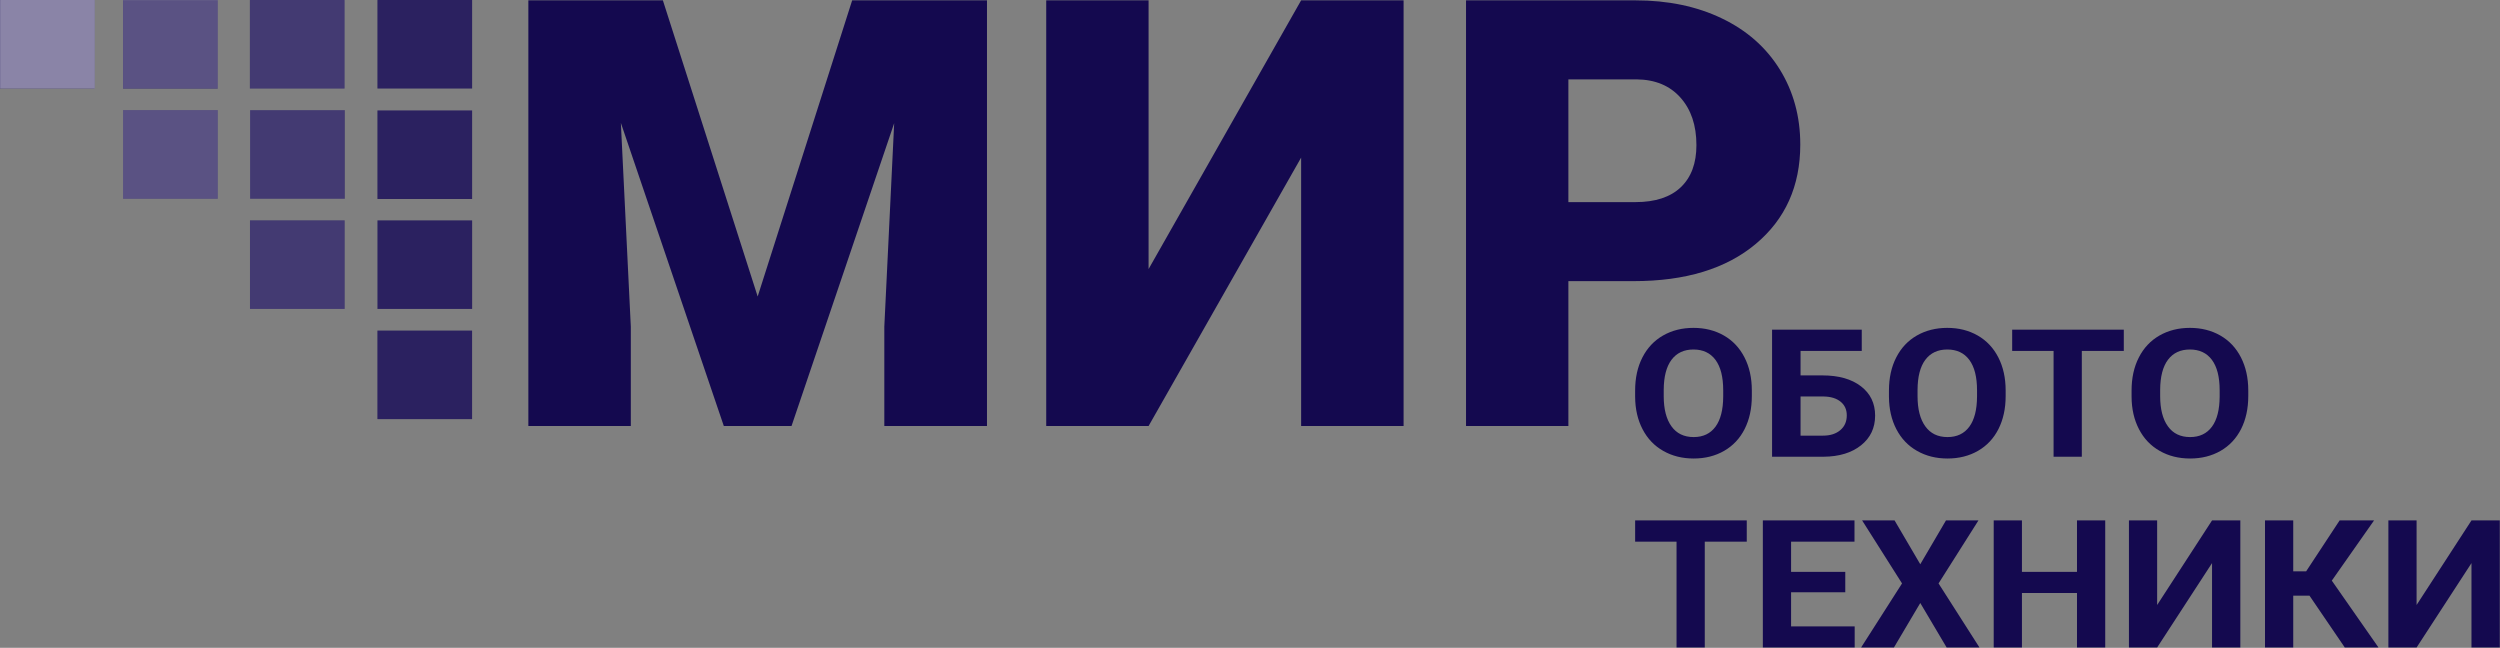
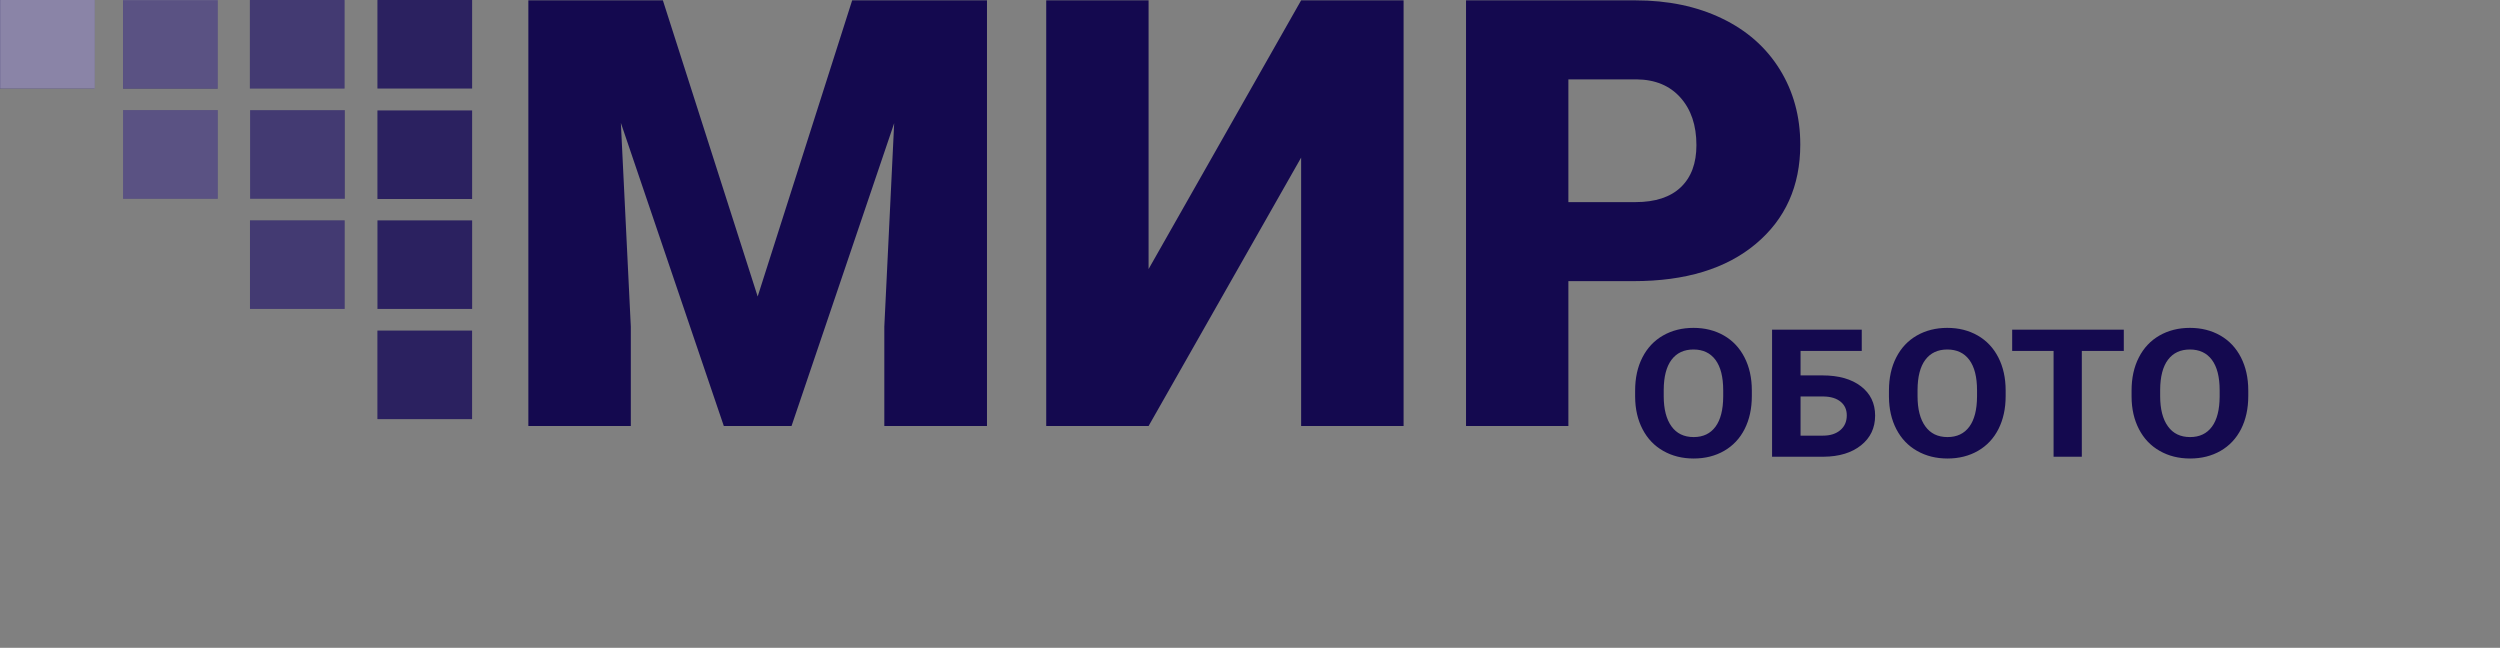
<svg xmlns="http://www.w3.org/2000/svg" width="494" height="128" viewBox="0 0 494 128" fill="none">
  <rect x="0" y="0" width="494" height="128" fill="#808080" stroke="none" />
  <g clip-path="url(#clip0_209_1368)">
    <path d="M346.161 78.266C346.161 80.738 345.685 82.903 344.745 84.769C343.8 86.636 342.454 88.071 340.702 89.084C338.944 90.096 336.932 90.602 334.667 90.602C332.419 90.602 330.42 90.101 328.662 89.1C326.897 88.101 325.532 86.67 324.569 84.81C323.603 82.957 323.115 80.82 323.102 78.402V77.16C323.102 74.687 323.578 72.51 324.543 70.626C325.501 68.749 326.86 67.307 328.611 66.301C330.369 65.294 332.375 64.788 334.629 64.788C336.887 64.788 338.887 65.294 340.646 66.301C342.397 67.307 343.756 68.749 344.714 70.626C345.68 72.51 346.161 74.681 346.161 77.141V78.266ZM340.506 77.125C340.506 74.487 339.998 72.485 338.982 71.115C337.961 69.743 336.514 69.061 334.629 69.061C332.756 69.061 331.315 69.738 330.293 71.091C329.277 72.445 328.764 74.429 328.751 77.042V78.266C328.751 80.832 329.259 82.827 330.28 84.24C331.296 85.658 332.756 86.365 334.667 86.365C336.538 86.365 337.973 85.682 338.982 84.316C339.986 82.957 340.493 80.967 340.506 78.355V77.125ZM367.882 69.343H355.79V74.181H360.145C363.331 74.181 365.857 74.9 367.722 76.329C369.589 77.76 370.523 79.689 370.523 82.121C370.523 84.558 369.596 86.518 367.741 87.994C365.888 89.471 363.426 90.225 360.347 90.249H350.16V65.142H367.882V69.343ZM355.79 78.348V86.082H360.239C361.662 86.082 362.797 85.717 363.648 84.993C364.499 84.268 364.924 83.298 364.924 82.08C364.924 80.938 364.517 80.037 363.704 79.378C362.893 78.714 361.782 78.372 360.366 78.348H355.79ZM396.316 78.266C396.316 80.738 395.841 82.903 394.901 84.769C393.956 86.636 392.61 88.071 390.859 89.084C389.1 90.096 387.088 90.602 384.823 90.602C382.576 90.602 380.576 90.101 378.817 89.1C377.053 88.101 375.688 86.67 374.723 84.81C373.759 82.957 373.271 80.82 373.258 78.402V77.16C373.258 74.687 373.733 72.51 374.698 70.626C375.656 68.749 377.014 67.307 378.767 66.301C380.525 65.294 382.531 64.788 384.784 64.788C387.043 64.788 389.043 65.294 390.802 66.301C392.552 67.307 393.912 68.749 394.87 70.626C395.834 72.51 396.316 74.681 396.316 77.141V78.266ZM390.662 77.125C390.662 74.487 390.154 72.485 389.138 71.115C388.117 69.743 386.67 69.061 384.784 69.061C382.912 69.061 381.471 69.738 380.449 71.091C379.434 72.445 378.92 74.429 378.907 77.042V78.266C378.907 80.832 379.414 82.827 380.437 84.24C381.452 85.658 382.912 86.365 384.823 86.365C386.694 86.365 388.13 85.682 389.138 84.316C390.141 82.957 390.65 80.967 390.662 78.355V77.125ZM419.663 69.343H411.366V90.249H405.787V69.343H397.606V65.142H419.663V69.343ZM444.258 78.266C444.258 80.738 443.782 82.903 442.843 84.769C441.896 86.636 440.551 88.071 438.799 89.084C437.041 90.096 435.029 90.602 432.764 90.602C430.517 90.602 428.517 90.101 426.759 89.1C424.994 88.101 423.629 86.67 422.665 84.81C421.7 82.957 421.211 80.82 421.199 78.402V77.16C421.199 74.687 421.674 72.51 422.64 70.626C423.598 68.749 424.955 67.307 426.708 66.301C428.466 65.294 430.472 64.788 432.725 64.788C434.984 64.788 436.984 65.294 438.743 66.301C440.494 67.307 441.853 68.749 442.812 70.626C443.775 72.51 444.258 74.681 444.258 77.141V78.266ZM438.603 77.125C438.603 74.487 438.095 72.485 437.079 71.115C436.058 69.743 434.61 69.061 432.725 69.061C430.853 69.061 429.412 69.738 428.39 71.091C427.374 72.445 426.861 74.429 426.848 77.042V78.266C426.848 80.832 427.355 82.827 428.378 84.24C429.393 85.658 430.853 86.365 432.764 86.365C434.635 86.365 436.07 85.682 437.079 84.316C438.082 82.957 438.59 80.967 438.603 78.355V77.125Z" fill="#14094F" />
-     <path d="M345.159 107.04H336.862V127.945H331.284V107.04H323.103V102.837H345.159V107.04ZM364.626 117.033H353.918V123.778H366.485V127.945H348.338V102.837H366.447V107.04H353.918V113.007H364.626V117.033ZM379.446 111.496L384.524 102.837H390.941L383.058 115.285L391.144 127.945H384.657L379.446 119.151L374.241 127.945H367.754L375.841 115.285L367.957 102.837H374.369L379.446 111.496ZM415.993 127.945H410.414V117.175H399.535V127.945H393.956V102.837H399.535V113.007H410.414V102.837H415.993V127.945ZM437.098 102.837H442.69V127.945H437.098V111.271L426.251 127.945H420.678V102.837H426.251V119.547L437.098 102.837ZM456.355 117.704H453.143V127.945H447.564V102.837H453.143V112.901H455.689L462.309 102.837H469.113L460.766 114.732L469.989 127.945H463.331L456.355 117.704ZM488.364 102.837H493.956V127.945H488.364V111.271L477.517 127.945H471.944V102.837H477.517V119.547L488.364 102.837Z" fill="#14094F" />
    <path fill-rule="evenodd" clip-rule="evenodd" d="M104.403 84.18H124.649V64.543L122.682 24.282L143.026 84.18H156.405L176.691 24.342L174.742 64.543V84.18H195.028V0.07H168.388L149.716 58.589L130.985 0.07H104.403V84.18ZM206.734 84.18H226.96L257.103 31.143V84.18H277.349V0.07H257.103L226.96 53.167V0.07H206.734V84.18ZM289.686 84.18H309.912V55.552H322.819C333.05 55.552 341.077 53.107 346.94 48.198C352.803 43.289 355.735 36.743 355.735 28.561C355.735 23.021 354.378 18.072 351.682 13.713C348.967 9.337 345.15 5.984 340.211 3.62C335.273 1.253 329.587 0.07 323.173 0.07H289.686V84.18ZM309.912 39.937H323.173C327.088 39.937 330.078 38.951 332.125 36.999C334.19 35.028 335.213 32.267 335.213 28.678C335.213 24.756 334.151 21.621 332.046 19.273C329.941 16.908 327.049 15.725 323.409 15.685H309.912V39.937Z" fill="#14094F" />
    <path d="M-9.15527e-05 0H18.703V17.491H-9.15527e-05V0Z" fill="#14094F" />
    <path d="M49.384 0.001H68.086V17.492H49.384V0.001Z" fill="#14094F" />
    <path d="M49.415 21.776H68.118V39.267H49.415V21.776Z" fill="#14094F" />
    <path d="M49.398 43.549H68.101V61.04H49.398V43.549Z" fill="#14094F" />
    <path d="M74.587 0.001H93.29V17.492H74.587V0.001Z" fill="#14094F" />
    <g opacity="0.1">
      <path d="M93.29 17.492H74.587V0.001H93.29V17.492Z" fill="white" />
    </g>
    <path d="M74.587 21.818H93.29V39.309H74.587V21.818Z" fill="#14094F" />
    <path d="M74.591 43.552H93.293V61.042H74.591V43.552Z" fill="#14094F" />
    <path d="M24.319 0.018H43.022V17.509H24.319V0.018Z" fill="#14094F" />
    <path d="M24.324 21.775H43.026V39.266H24.324V21.775Z" fill="#14094F" />
    <path d="M74.582 65.326H93.285V82.817H74.582V65.326Z" fill="#14094F" />
    <g opacity="0.1">
      <path d="M93.29 39.266H74.587V21.777H93.29V39.266Z" fill="white" />
    </g>
    <g opacity="0.1">
      <path d="M93.29 61.039H74.587V43.55H93.29V61.039Z" fill="white" />
    </g>
    <g opacity="0.1">
      <path d="M93.29 82.813H74.587V65.323H93.29V82.813Z" fill="white" />
    </g>
    <g opacity="0.2">
      <path d="M68.102 17.492H49.399V0.001H68.102V17.492Z" fill="white" />
    </g>
    <g opacity="0.2">
      <path d="M68.102 39.266H49.399V21.777H68.102V39.266Z" fill="white" />
    </g>
    <g opacity="0.2">
      <path d="M68.102 61.039H49.399V43.55H68.102V61.039Z" fill="white" />
    </g>
    <g opacity="0.3">
      <path d="M43.03 17.492H24.325V0.001H43.03V17.492Z" fill="white" />
    </g>
    <g opacity="0.3">
      <path d="M43.03 39.266H24.325V21.777H43.03V39.266Z" fill="white" />
    </g>
    <g opacity="0.5">
      <path d="M18.724 17.492H0.019V0.001H18.724V17.492Z" fill="white" />
    </g>
  </g>
  <defs>
    <clipPath id="clip0_209_1368">
      <rect width="494" height="128" fill="white" />
    </clipPath>
  </defs>
</svg>